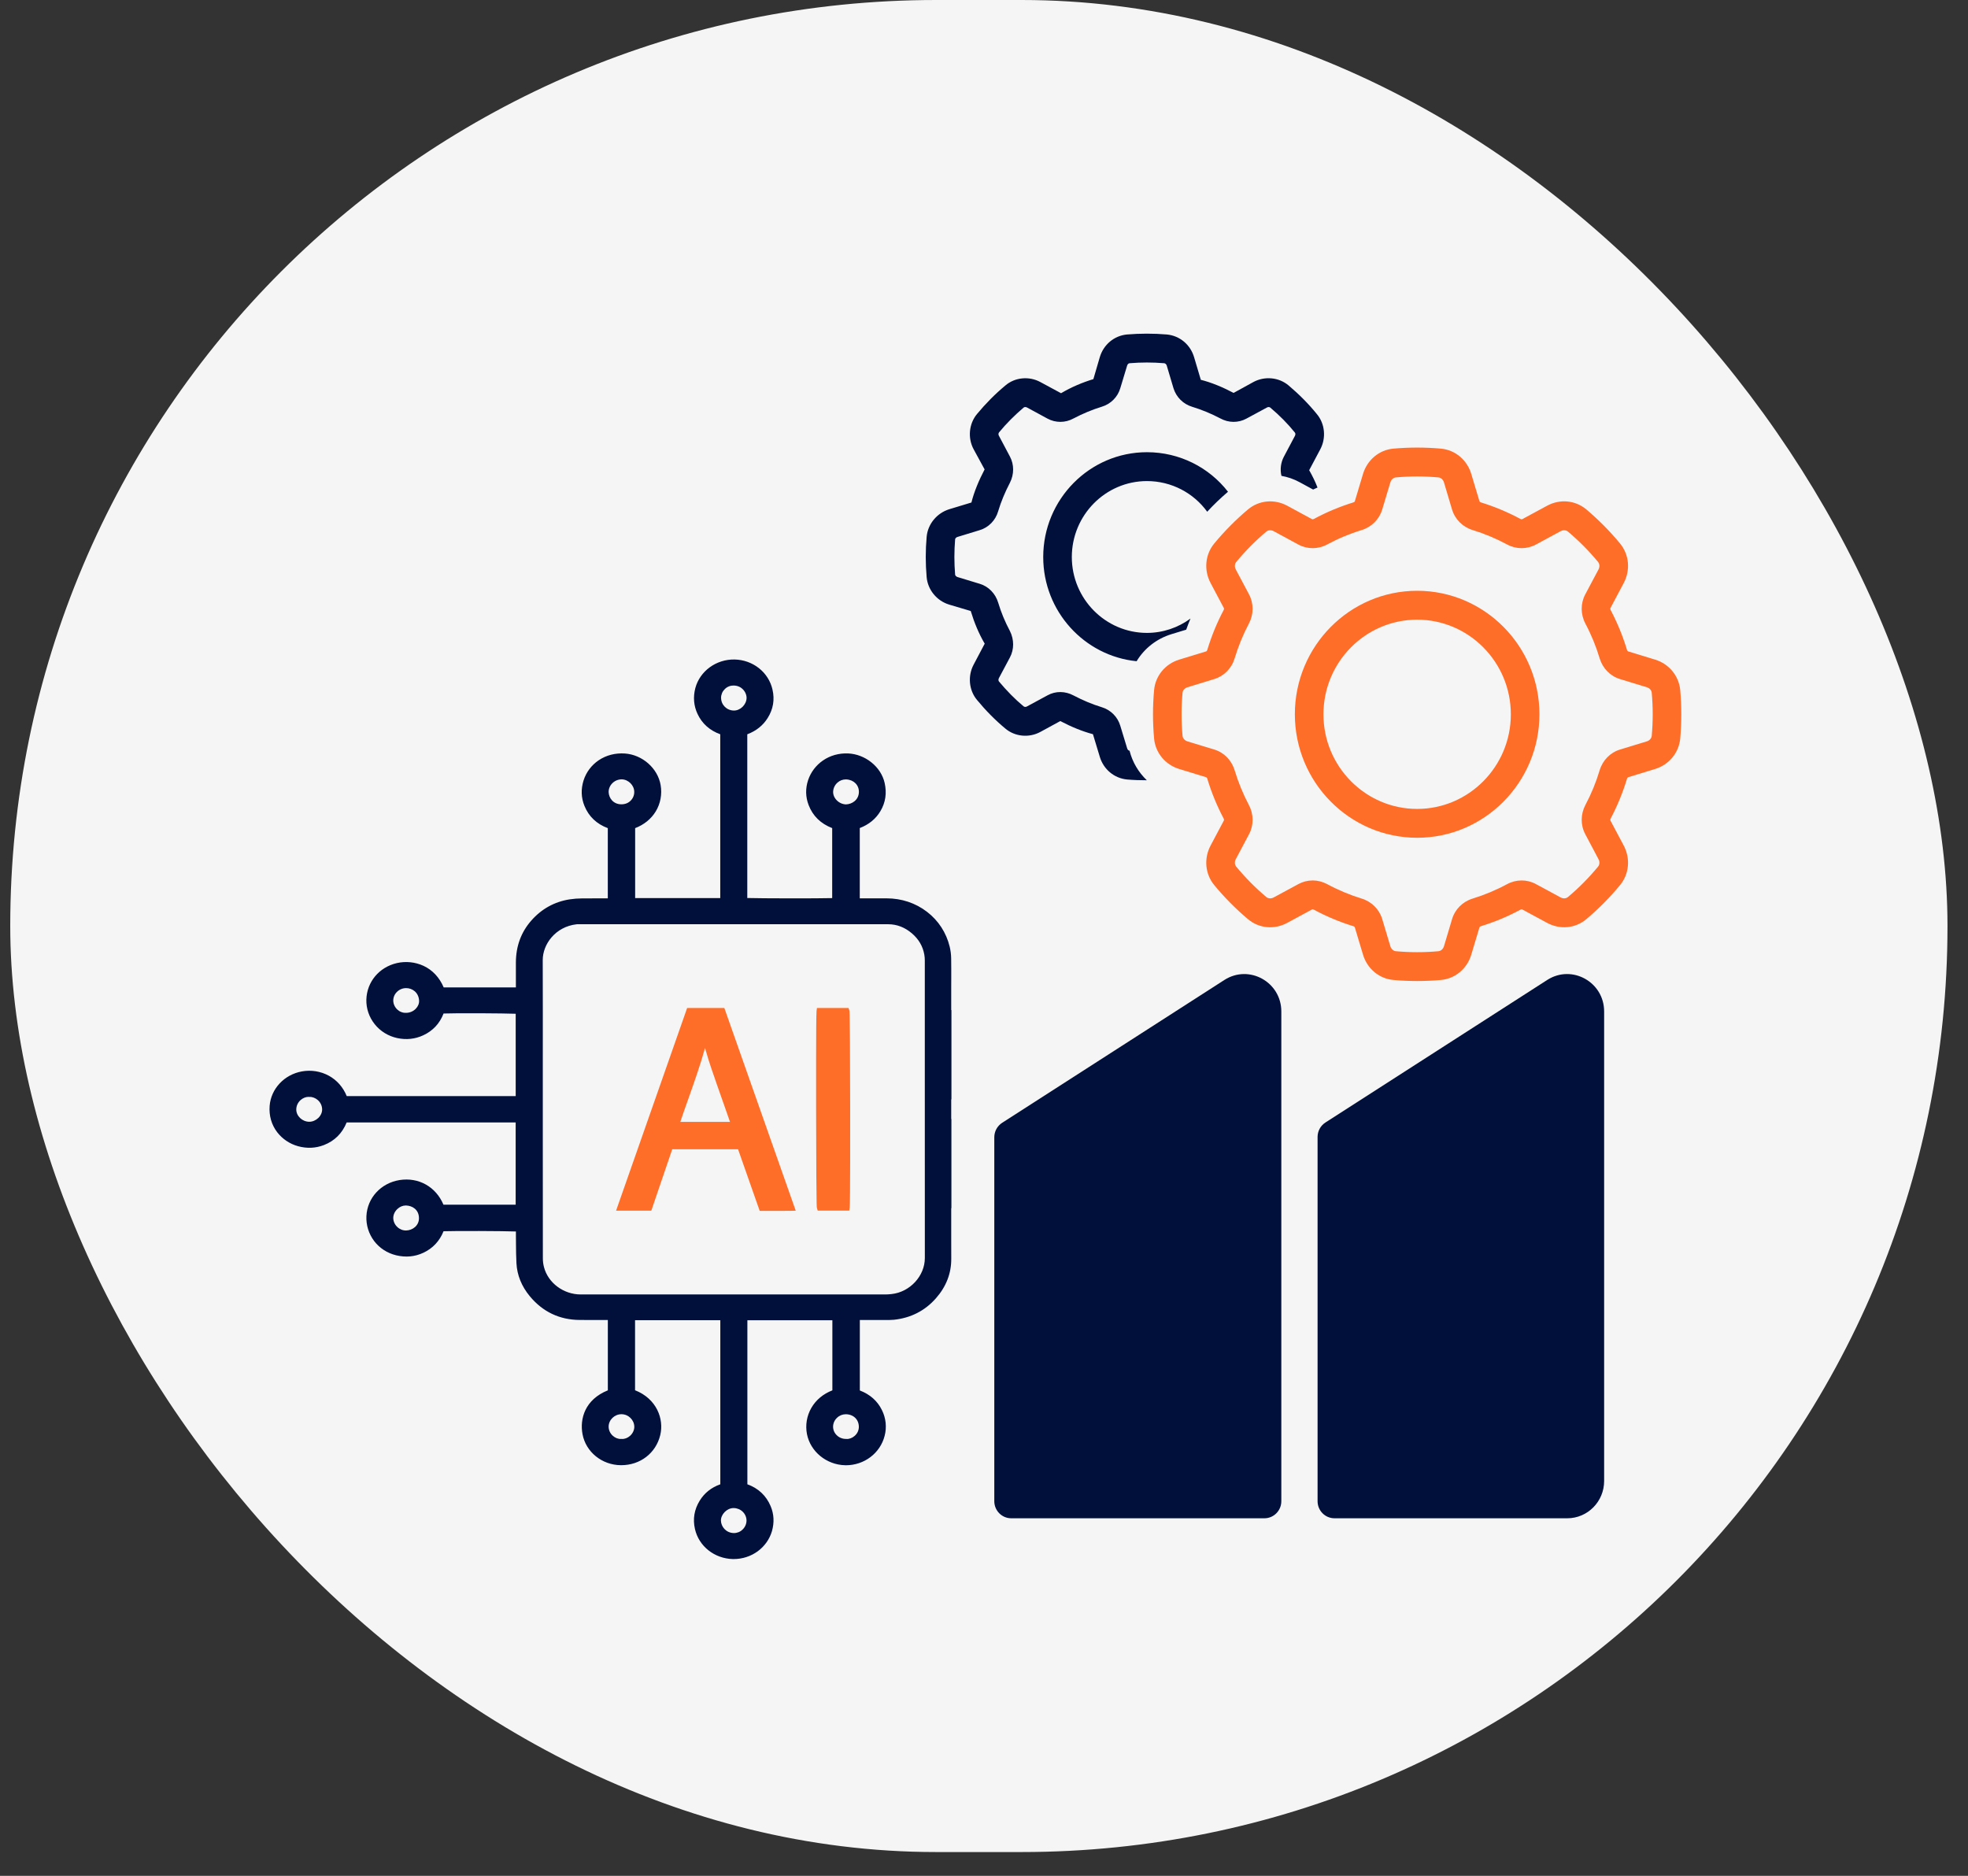
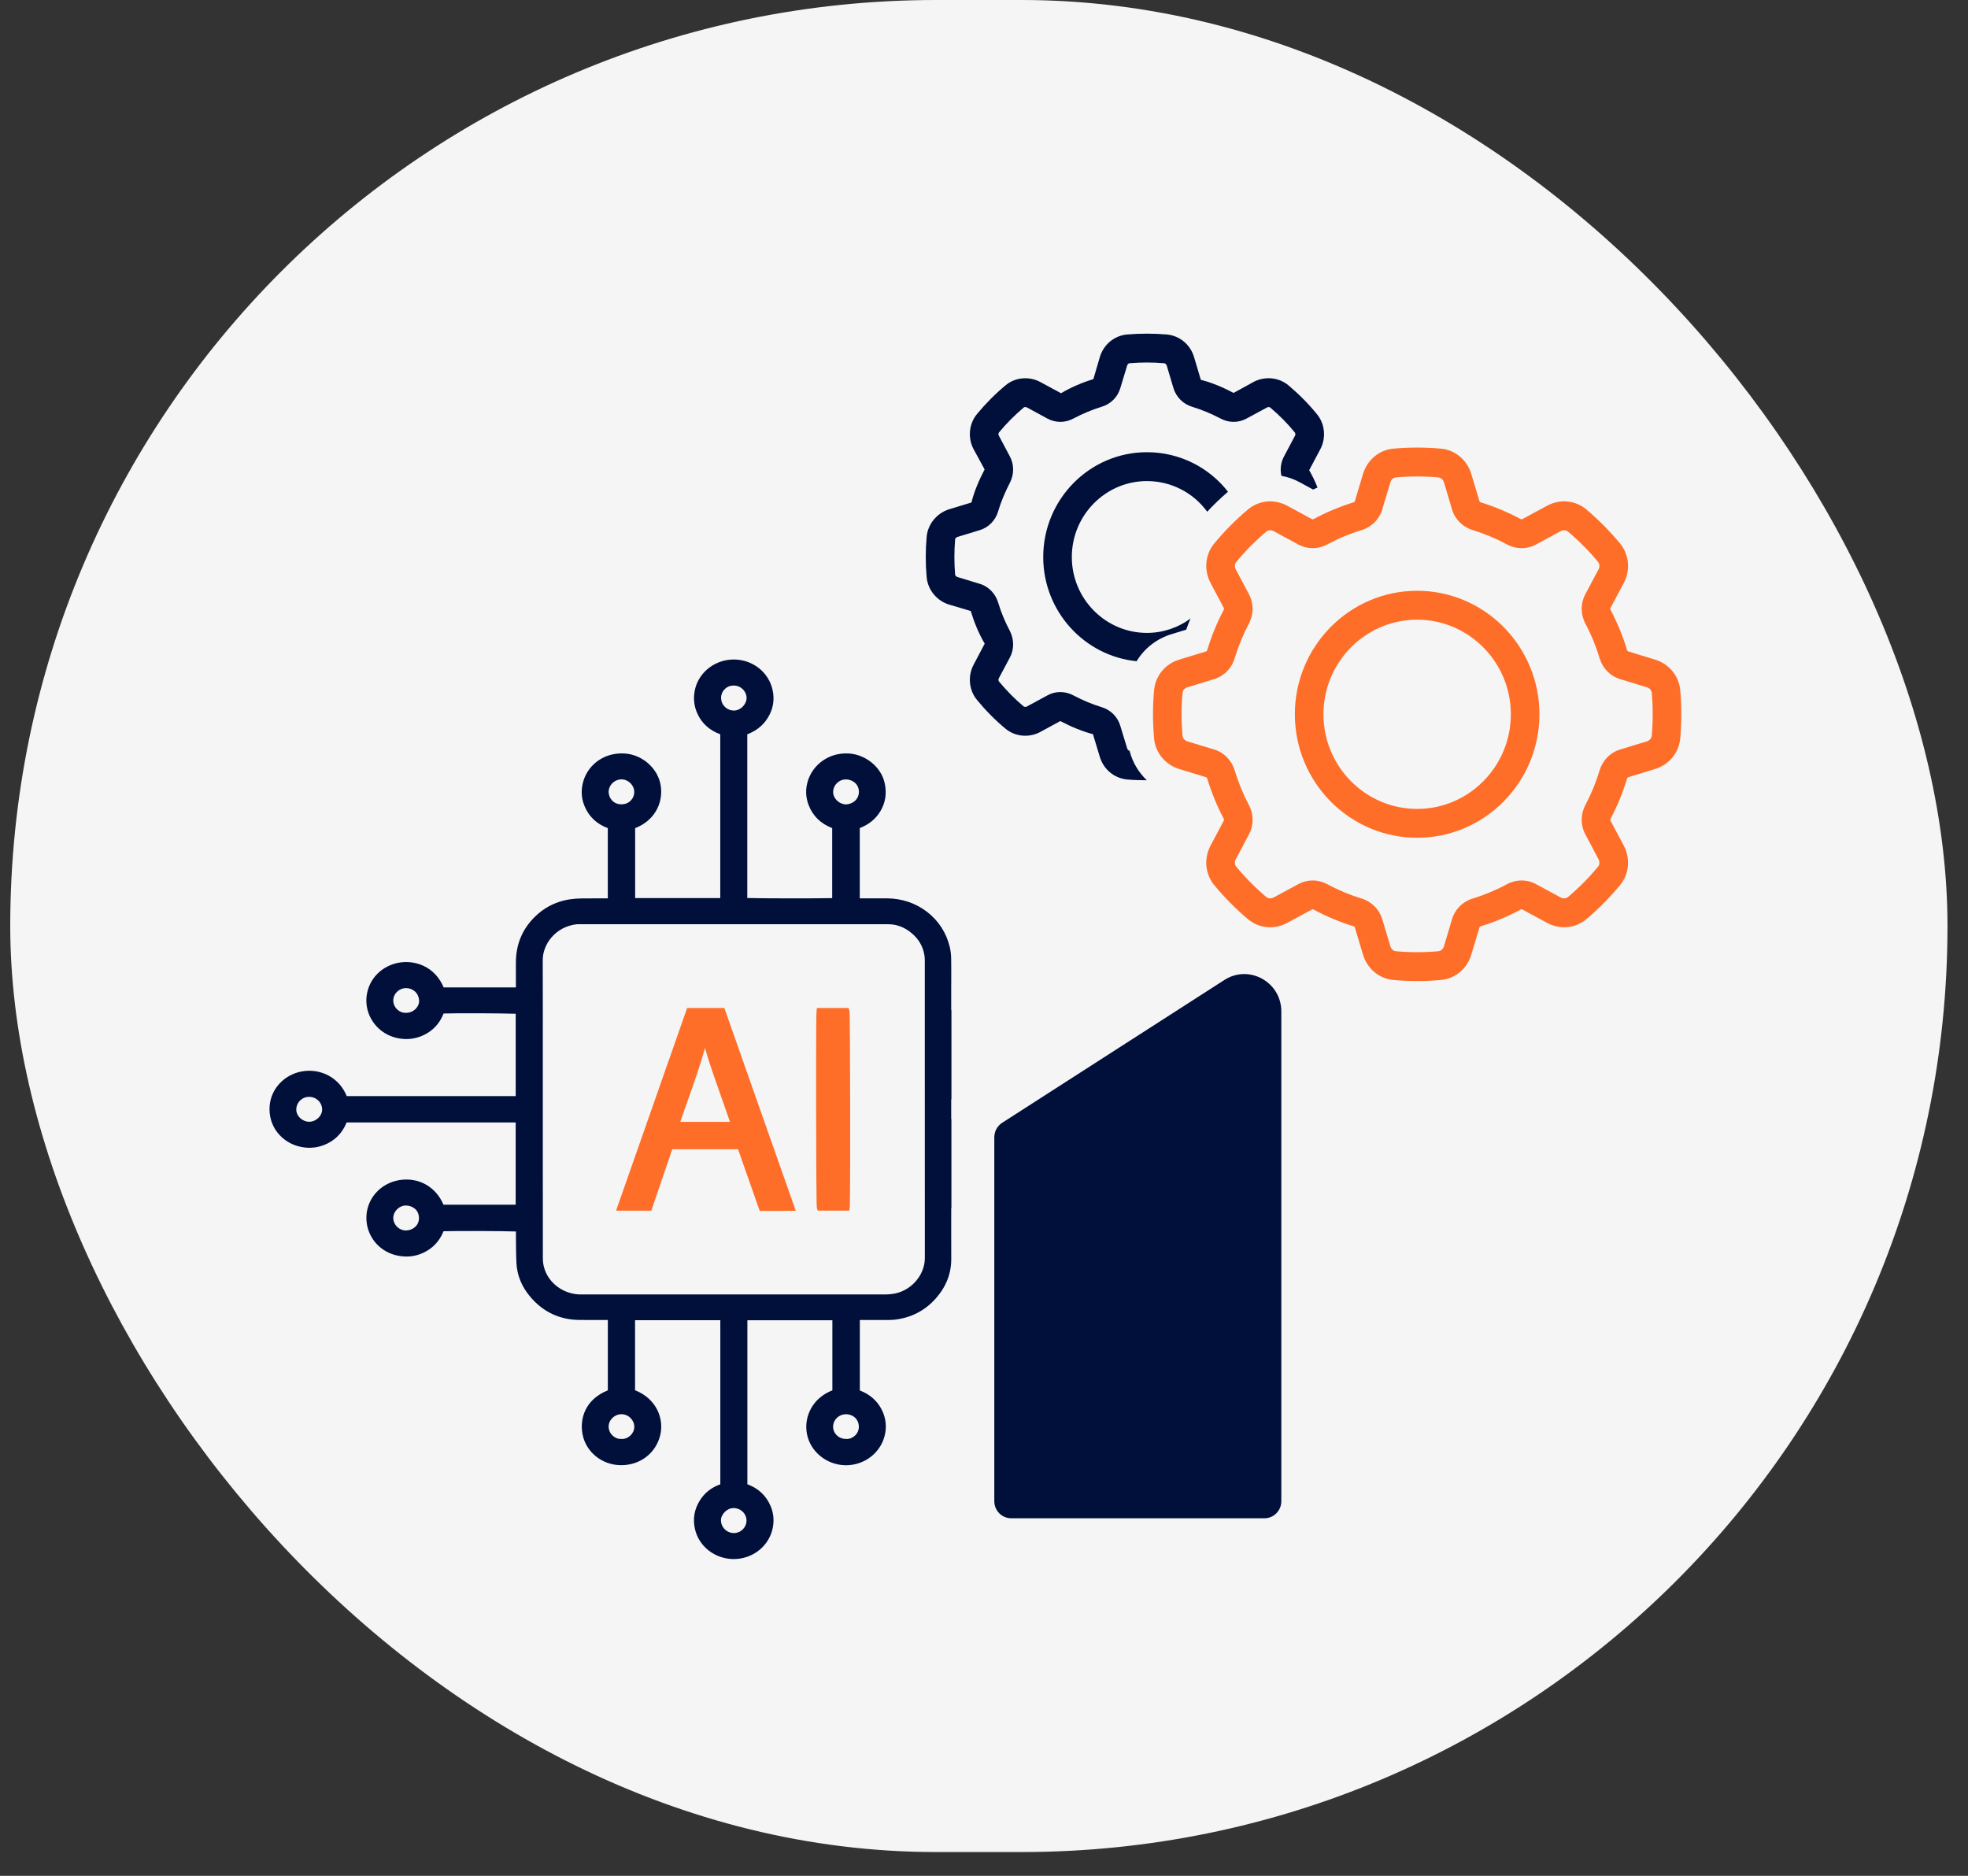
<svg xmlns="http://www.w3.org/2000/svg" width="64" height="61" viewBox="0 0 64 61" fill="none">
  <rect x="0" y="0" width="64" height="61" fill="#333333" stroke="none" />
  <rect x=".333" width="63" height="60.226" rx="30.113" fill="#f5f5f5" />
  <path d="M37.299 14.705c-1.86.0-3.373 1.528-3.373 3.409.0 1.762 1.334 3.218 3.037 3.388C37.213 21.087 37.614 20.769 38.1 20.621L38.576 20.476C38.619 20.354 38.665 20.234 38.715 20.115 38.311 20.411 37.818 20.581 37.299 20.581c-1.348.0-2.443-1.109-2.443-2.467.0-1.361 1.095-2.47 2.443-2.47C38.097 15.644 38.816 16.031 39.259 16.641 39.47 16.41 39.699 16.193 39.935 15.991 39.32 15.2 38.361 14.705 37.299 14.705zm5.526-1.239C42.56 13.138 42.249 12.824 41.906 12.535 41.591 12.268 41.13 12.224 40.761 12.423L40.117 12.777C39.76 12.589 39.395 12.437 39.051 12.351l-.218-.733C38.712 11.206 38.365 10.917 37.946 10.877 37.517 10.841 37.081 10.841 36.648 10.877 36.233 10.917 35.886 11.206 35.765 11.617L35.557 12.329C35.2 12.437 34.838 12.589 34.506 12.787L33.837 12.426C33.468 12.224 33.007 12.268 32.696 12.535 32.36 12.813 32.052 13.127 31.773 13.463 31.508 13.781 31.465 14.247 31.666 14.615L32.02 15.265C31.834 15.619 31.68 15.987 31.591 16.341L30.865 16.561C30.464 16.688 30.171 17.045 30.135 17.457 30.096 17.89 30.096 18.331 30.135 18.768 30.171 19.18 30.464 19.537 30.865 19.66L31.569 19.869C31.68 20.238 31.83 20.603 32.023 20.931L31.666 21.607C31.465 21.979 31.508 22.445 31.773 22.762 32.059 23.109 32.37 23.423 32.692 23.69 33.007 23.958 33.468 24.001 33.837 23.799L34.481 23.448C34.838 23.636 35.2 23.784 35.543 23.875L35.765 24.608C35.886 25.016 36.233 25.308 36.652 25.348 36.866 25.366 37.081 25.373 37.295 25.373 37.024 25.113 36.827 24.785 36.734 24.413 36.698 24.409 36.666 24.377 36.655 24.333L36.433 23.604C36.348 23.311 36.119 23.084 35.829 22.997 35.521 22.903 35.221 22.777 34.917 22.618 34.645 22.47 34.327 22.466 34.066 22.611L33.393 22.975C33.361 22.993 33.315 22.993 33.286 22.968 33.007 22.737 32.739 22.463 32.485 22.159 32.467 22.134 32.463 22.091 32.485 22.051L32.843 21.379C32.982 21.119 32.982 20.798 32.843 20.52 32.681 20.216 32.553 19.906 32.463 19.602 32.374 19.303 32.149 19.071 31.863 18.985L31.136 18.764C31.097 18.75 31.061 18.714 31.061 18.685 31.029 18.306 31.029 17.919 31.061 17.54 31.061 17.508 31.097 17.472 31.136 17.461L31.859 17.24C32.149 17.154 32.374 16.923 32.46 16.627 32.553 16.316 32.681 16.009 32.843 15.698 32.982 15.424 32.982 15.106 32.843 14.846L32.485 14.171C32.463 14.135 32.467 14.091 32.488 14.062 32.728 13.77 33 13.499 33.29 13.253 33.315 13.232 33.361 13.232 33.397 13.25L34.062 13.611C34.327 13.755 34.645 13.755 34.913 13.607 35.221 13.445 35.521 13.322 35.825 13.228 36.119 13.141 36.348 12.914 36.433 12.621L36.655 11.888C36.666 11.848 36.698 11.816 36.73 11.812 37.106 11.78 37.489 11.78 37.864 11.812 37.896 11.816 37.932 11.848 37.943 11.888L38.161 12.621C38.25 12.914 38.479 13.141 38.769 13.228 39.077 13.322 39.377 13.445 39.681 13.604 39.953 13.755 40.271 13.755 40.532 13.614L41.205 13.25C41.237 13.232 41.283 13.232 41.308 13.253 41.609 13.506 41.877 13.777 42.11 14.066 42.131 14.091 42.131 14.135 42.113 14.171L41.755 14.846C41.652 15.037 41.623 15.265 41.673 15.474 41.881 15.511 42.077 15.579 42.263 15.68L42.703 15.919C42.75 15.897 42.8 15.875 42.846 15.854 42.771 15.659 42.678 15.471 42.575 15.29L42.932 14.618C43.133 14.247 43.09 13.781 42.825 13.466z" fill="#00103b" />
  <path d="M41.669 32.892V48.817C41.669 49.123 41.423 49.372 41.12 49.372H32.884C32.581 49.372 32.335 49.123 32.335 48.817V36.982C32.335 36.792 32.431 36.615 32.59 36.512l7.231-4.647C40.623 31.354 41.669 31.934 41.669 32.892z" fill="#00103b" />
-   <path d="M52.167 32.892V48.161C52.167 48.826 51.632 49.372 50.969 49.372H43.398C43.094 49.372 42.848 49.123 42.848 48.817V36.972C42.848 36.782 42.944 36.605 43.104 36.502l7.217-4.638C51.121 31.354 52.167 31.934 52.167 32.892z" fill="#00103b" />
  <path d="M46.086 31.902C45.827 31.902 45.567 31.891 45.31 31.867 44.849 31.825 44.462 31.501 44.325 31.043L44.06 30.159C44.053 30.133 44.023 30.122 44.013 30.119 43.569 29.983 43.136 29.802 42.726 29.581 42.715 29.575 42.687 29.563 42.666 29.575l-.806.436C41.441 30.238 40.941 30.191 40.586 29.891 40.188 29.557 39.819 29.184 39.488 28.783 39.191 28.424 39.145 27.919 39.368 27.497L39.8 26.683C39.813 26.659 39.799 26.63 39.795 26.621 39.576 26.207 39.397 25.77 39.261 25.321 39.259 25.312 39.248 25.282 39.222 25.274L38.347 25.006C37.893 24.868 37.572 24.477 37.531 24.012 37.484 23.492 37.484 22.964 37.531 22.445 37.572 21.979 37.893 21.589 38.347 21.45L39.222 21.183C39.247 21.175 39.258 21.147 39.261 21.135 39.397 20.686 39.576 20.249 39.795 19.835 39.8 19.825 39.813 19.797 39.8 19.773L39.369 18.96C39.145 18.538 39.191 18.033 39.487 17.674 39.819 17.273 40.188 16.9 40.585 16.566 40.942 16.266 41.442 16.22 41.86 16.445L42.665 16.881C42.689 16.894 42.715 16.882 42.726 16.876 43.136 16.655 43.569 16.474 44.013 16.337 44.023 16.334 44.053 16.323 44.06 16.298L44.325 15.414C44.462 14.956 44.849 14.632 45.309 14.589 45.825 14.543 46.348 14.543 46.862 14.589 47.324 14.632 47.711 14.956 47.847 15.414L48.112 16.297C48.12 16.323 48.15 16.334 48.159 16.337 48.603 16.474 49.036 16.655 49.446 16.876 49.457 16.882 49.485 16.893 49.507 16.881l.806-.436C50.731 16.219 51.231 16.266 51.587 16.565 51.985 16.901 52.355 17.274 52.685 17.674 52.981 18.033 53.028 18.538 52.804 18.96L52.372 19.774C52.36 19.797 52.372 19.825 52.378 19.836 52.596 20.249 52.776 20.686 52.911 21.135 52.914 21.147 52.925 21.175 52.951 21.183L53.825 21.45C54.279 21.589 54.6 21.979 54.642 22.445 54.688 22.964 54.688 23.492 54.642 24.012 54.6 24.477 54.279 24.868 53.825 25.006L52.95 25.274C52.925 25.282 52.914 25.312 52.911 25.321 52.776 25.77 52.597 26.207 52.378 26.621 52.373 26.63 52.359 26.659 52.372 26.683L52.804 27.496C53.028 27.918 52.981 28.423 52.685 28.782 52.355 29.183 51.985 29.556 51.587 29.891 51.231 30.191 50.731 30.237 50.313 30.011L49.508 29.576C49.484 29.563 49.457 29.575 49.446 29.581 49.036 29.802 48.603 29.983 48.159 30.119 48.15 30.122 48.12 30.133 48.112 30.159L47.847 31.043C47.711 31.501 47.324 31.825 46.863 31.867 46.605 31.891 46.346 31.902 46.086 31.902zm-3.398-3.272C42.851 28.631 43.014 28.672 43.165 28.753 43.52 28.945 43.897 29.102 44.284 29.221 44.606 29.32 44.855 29.569 44.951 29.888L45.215 30.771C45.242 30.86 45.314 30.924 45.394 30.932 45.853 30.974 46.319 30.974 46.779 30.932 46.859 30.924 46.931 30.86 46.958 30.771L47.222 29.887C47.317 29.569 47.566 29.32 47.889 29.221 48.275 29.102 48.652 28.945 49.008 28.753 49.305 28.592 49.655 28.59 49.947 28.748L50.752 29.183C50.834 29.228 50.929 29.222 50.992 29.169 51.346 28.871 51.676 28.538 51.97 28.181 52.022 28.119 52.028 28.021 51.984 27.94L51.553 27.126C51.397 26.832 51.399 26.478 51.557 26.178 51.748 25.819 51.904 25.439 52.021 25.048 52.119 24.723 52.366 24.471 52.681 24.375L53.556 24.108C53.644 24.081 53.708 24.008 53.715 23.927 53.757 23.463 53.757 22.993 53.715 22.529 53.708 22.448 53.644 22.375 53.556 22.349L52.681 22.082C52.365 21.985 52.119 21.733 52.021 21.408 51.904 21.018 51.748 20.637 51.557 20.278 51.399 19.978 51.397 19.624 51.552 19.33L51.984 18.517C52.028 18.435 52.022 18.338 51.97 18.275 51.676 17.918 51.346 17.586 50.991 17.287 50.93 17.235 50.833 17.229 50.753 17.273l-.806.436C49.656 17.865 49.305 17.865 49.008 17.704 48.652 17.512 48.275 17.354 47.889 17.236 47.566 17.137 47.317 16.887 47.221 16.569L46.958 15.686C46.931 15.597 46.859 15.532 46.778 15.525 46.319 15.483 45.853 15.483 45.393 15.525 45.314 15.532 45.242 15.597 45.215 15.686L44.95 16.569C44.855 16.887 44.606 17.137 44.284 17.236 43.897 17.354 43.52 17.512 43.164 17.704 42.867 17.864 42.517 17.866 42.225 17.709L41.42 17.273C41.338 17.228 41.243 17.235 41.181 17.287 40.827 17.585 40.498 17.918 40.202 18.276 40.15 18.338 40.145 18.435 40.188 18.517L40.62 19.33C40.775 19.624 40.773 19.978 40.615 20.278 40.425 20.637 40.269 21.018 40.151 21.408 40.054 21.734 39.807 21.985 39.491 22.081L38.617 22.349C38.528 22.375 38.464 22.448 38.457 22.529 38.415 22.993 38.415 23.463 38.457 23.927 38.464 24.008 38.528 24.081 38.616 24.108L39.492 24.375C39.807 24.471 40.053 24.723 40.151 25.048 40.269 25.439 40.425 25.819 40.615 26.179 40.773 26.478 40.776 26.832 40.62 27.126L40.188 27.94C40.145 28.021 40.15 28.119 40.202 28.181 40.498 28.539 40.827 28.872 41.181 29.17 41.242 29.222 41.339 29.228 41.42 29.184l.806-.436C42.37 28.67 42.528 28.631 42.688 28.631zm3.398-1.387c-2.193.0-3.977-1.802-3.977-4.016.0-2.214 1.784-4.016 3.977-4.016 2.193.0 3.977 1.802 3.977 4.016.0 2.214-1.784 4.016-3.977 4.016zm0-7.092c-1.68.0-3.047 1.38-3.047 3.077.0 1.696 1.367 3.077 3.047 3.077 1.68.0 3.047-1.38 3.047-3.077.0-1.696-1.367-3.077-3.047-3.077z" fill="#ff6e28" />
  <g clip-path="url(#clip0_969_4487)">
    <path d="M30.813 39.924V40.052C30.813 40.346 30.811 40.64 30.813 40.934 30.817 41.396 30.649 41.797 30.344 42.144 30.006 42.527 29.573 42.747 29.054 42.802 29.01 42.806 28.966 42.808 28.923 42.808 28.607 42.809 28.291 42.809 27.976 42.808h-.136v2.49C28.163 45.403 28.418 45.595 28.568 45.901 28.688 46.14 28.716 46.413 28.649 46.67 28.583 46.921 28.432 47.144 28.218 47.3S27.743 47.538 27.475 47.531C26.93 47.514 26.459 47.124 26.358 46.614 26.256 46.093 26.53 45.508 27.186 45.293V42.816H24.185V48.35C24.542 48.458 24.806 48.681 24.951 49.023 25.052 49.262 25.058 49.511 24.988 49.76 24.852 50.236 24.382 50.596 23.833 50.582 23.288 50.568 22.832 50.204 22.717 49.696 22.65 49.4 22.697 49.119 22.856 48.86 23.014 48.605 23.247 48.437 23.544 48.35V42.816h-3.012v2.473C21.254 45.531 21.471 46.165 21.355 46.643 21.22 47.197 20.741 47.534 20.192 47.53 19.642 47.526 19.161 47.144 19.062 46.618 18.966 46.104 19.178 45.541 19.887 45.292V42.814C19.841 42.812 19.799 42.808 19.756 42.808 19.452 42.808 19.149 42.81 18.845 42.807 18.218 42.801 17.713 42.548 17.324 42.079 17.081 41.786 16.936 41.449 16.915 41.072 16.899 40.779 16.902 40.485 16.898 40.191 16.896 40.106 16.898 40.021 16.898 39.938 16.805 39.913 14.591 39.904 14.337 39.927 14.231 40.241 14.029 40.486 13.715 40.633 13.458 40.754 13.187 40.774 12.911 40.708 12.378 40.58 12.01 40.099 12.036 39.551 12.061 39.022 12.451 38.579 13.013 38.489 13.553 38.402 14.117 38.668 14.339 39.29h2.552V36.385H11.189C11.068 36.731 10.844 36.991 10.488 37.129 10.239 37.225 9.983 37.233 9.725 37.162 9.254 37.032 8.839 36.596 8.888 35.97 8.926 35.496 9.291 35.055 9.838 34.956 10.375 34.858 10.973 35.125 11.192 35.761h5.699V32.859C16.806 32.834 14.631 32.823 14.338 32.847 14.233 33.166 14.031 33.415 13.711 33.562 13.466 33.675 13.207 33.7 12.942 33.643 12.401 33.527 12.019 33.044 12.034 32.511 12.048 31.999 12.397 31.557 12.934 31.431 13.411 31.32 14.076 31.489 14.347 32.225h2.545C16.894 32.179 16.898 32.138 16.898 32.097 16.898 31.829 16.898 31.562 16.898 31.295 16.899 30.815 17.043 30.383 17.366 30.014 17.677 29.659 18.068 29.436 18.544 29.36 18.67 29.342 18.797 29.332 18.924 29.331 19.2 29.327 19.476 29.33 19.751 29.33H19.886V26.847C19.526 26.735 19.259 26.511 19.118 26.162 19.018 25.917 19.014 25.663 19.094 25.412 19.247 24.929 19.717 24.577 20.315 24.619 20.83 24.655 21.283 25.056 21.367 25.548 21.46 26.097 21.167 26.644 20.536 26.849v2.473h3.008V23.796C23.208 23.692 22.945 23.491 22.795 23.171 22.679 22.923 22.661 22.667 22.731 22.402 22.858 21.92 23.342 21.536 23.919 21.563 24.426 21.587 24.886 21.923 25.007 22.452 25.075 22.745 25.028 23.027 24.866 23.288 24.706 23.543 24.47 23.706 24.184 23.797V29.311C24.281 29.335 27.057 29.338 27.185 29.314V26.849C26.822 26.728 26.549 26.5 26.411 26.14 26.319 25.903 26.314 25.642 26.397 25.402 26.551 24.94 27.006 24.591 27.579 24.617 28.079 24.64 28.543 25.005 28.652 25.481 28.719 25.774 28.686 26.056 28.528 26.32 28.371 26.583 28.135 26.75 27.84 26.846v2.478C27.886 29.326 27.928 29.329 27.971 29.33 28.259 29.33 28.546 29.33 28.834 29.33 29.769 29.33 30.553 29.929 30.768 30.811 30.796 30.928 30.811 31.047 30.813 31.166 30.819 31.471 30.815 31.777 30.815 32.083v7.841L30.813 39.924zM30.819 36.387V39.288 36.387zM30.82 32.846v2.902-2.902zM17.532 36.073C17.532 37.69 17.532 39.306 17.533 40.923 17.534 41.027 17.547 41.131 17.573 41.232 17.72 41.801 18.272 42.211 18.886 42.211c3.302.0 6.604.0 9.906.0C28.863 42.21 28.935 42.205 29.006 42.197 29.685 42.126 30.196 41.534 30.196 40.909 30.194 37.684 30.193 34.458 30.194 31.232 30.194 31.163 30.188 31.094 30.176 31.025 30.124 30.72 29.972 30.467 29.733 30.264 29.491 30.058 29.21 29.94 28.885 29.939 25.539 29.939 22.193 29.939 18.847 29.939 18.811 29.938 18.775 29.939 18.739 29.941 17.987 30.025 17.527 30.652 17.53 31.223 17.536 32.84 17.532 34.456 17.532 36.073zm2.671 10.835C20.486 46.931 20.75 46.676 20.748 46.395 20.745 46.109 20.502 45.87 20.207 45.872 19.919 45.873 19.674 46.109 19.673 46.391 19.671 46.693 19.945 46.924 20.203 46.908zm7.297-20.634C27.77 26.273 28.042 26.08 28.05 25.76 28.058 25.48 27.847 25.247 27.532 25.23 27.235 25.213 26.987 25.45 26.973 25.734 26.959 26.008 27.206 26.261 27.499 26.274zM24.397 49.443C24.396 49.304 24.338 49.172 24.236 49.074 24.134 48.977 23.996 48.922 23.853 48.923 23.559 48.926 23.32 49.193 23.326 49.448 23.331 49.696 23.531 49.96 23.859 49.968 24.151 49.976 24.398 49.73 24.397 49.443zM13.206 33.052C13.503 33.052 13.763 32.811 13.748 32.531 13.73 32.193 13.46 32.016 13.209 32.016 12.913 32.016 12.666 32.252 12.669 32.54 12.671 32.819 12.915 33.062 13.206 33.052zm-3.142 2.503C9.821 35.531 9.518 35.743 9.515 36.078 9.513 36.353 9.767 36.591 10.053 36.594 10.339 36.597 10.6 36.35 10.594 36.071 10.588 35.744 10.299 35.542 10.063 35.555zm2.605 4.056C12.671 39.894 12.921 40.137 13.212 40.13 13.496 40.123 13.747 39.912 13.745 39.611 13.742 39.279 13.482 39.093 13.207 39.085 12.92 39.077 12.666 39.333 12.668 39.611V39.611zM20.747 25.751C20.747 25.471 20.505 25.231 20.22 25.227 19.924 25.224 19.667 25.47 19.673 25.756 19.679 26.028 19.894 26.272 20.207 26.271 20.564 26.271 20.752 25.987 20.747 25.751zM27.51 46.908C27.746 46.933 28.055 46.721 28.05 46.391 28.046 46.084 27.806 45.876 27.508 45.873 27.22 45.87 26.974 46.112 26.972 46.388 26.972 46.457 26.986 46.525 27.013 46.588 27.04 46.651 27.079 46.708 27.13 46.757 27.18 46.805 27.239 46.843 27.304 46.869 27.369 46.895 27.439 46.908 27.51 46.908zM23.33 22.689C23.329 22.983 23.559 23.216 23.858 23.223 24.139 23.229 24.389 22.985 24.398 22.708 24.406 22.48 24.222 22.186 23.865 22.177 23.574 22.169 23.331 22.407 23.33 22.689z" fill="#00103b" />
    <path d="M23.863 50.698H23.83C23.233 50.683 22.727 50.281 22.6 49.721 22.526 49.396 22.578 49.087 22.754 48.801 22.908 48.549 23.134 48.37 23.425 48.267V42.932H20.652v2.277C21.356 45.485 21.599 46.143 21.471 46.669 21.329 47.255 20.82 47.646 20.202 47.646H20.19C19.577 47.641 19.052 47.217 18.944 46.638 18.85 46.139 19.021 45.512 19.767 45.212V42.925H19.755C19.647 42.925 19.539 42.925 19.431 42.925 19.238 42.925 19.039 42.926 18.844 42.923 18.192 42.917 17.649 42.657 17.23 42.152 16.963 41.83 16.816 41.468 16.795 41.078 16.783 40.867 16.782 40.653 16.78 40.447 16.78 40.364 16.779 40.278 16.778 40.193 16.777 40.144 16.777 40.094 16.778 40.046 16.363 40.03 14.824 40.024 14.424 40.038 14.296 40.358 14.076 40.593 13.768 40.738 13.491 40.868 13.193 40.895 12.882 40.82 12.595 40.751 12.342 40.587 12.167 40.356 11.991 40.122 11.902 39.836 11.916 39.546 11.944 38.954 12.387 38.472 12.993 38.374 13.615 38.275 14.178 38.594 14.421 39.174h2.349V36.501H11.273C11.129 36.855 10.88 37.102 10.533 37.236 10.263 37.34 9.98 37.352 9.693 37.273 9.422 37.198 9.185 37.039 9.016 36.82 8.83 36.578 8.744 36.28 8.769 35.96 8.813 35.405 9.244 34.945 9.816 34.841 10.117 34.786 10.428 34.836 10.694 34.981 10.958 35.126 11.158 35.354 11.276 35.644H16.771V32.966C16.366 32.951 14.856 32.941 14.425 32.958 14.299 33.284 14.076 33.522 13.763 33.667 13.496 33.79 13.211 33.82 12.916 33.756 12.625 33.693 12.366 33.533 12.185 33.304 12.003 33.076 11.907 32.795 11.914 32.507 11.93 31.93 12.329 31.452 12.906 31.318 13.196 31.252 13.5 31.283 13.769 31.406 14.064 31.542 14.291 31.785 14.429 32.109h2.349C16.777 32.105 16.777 32.1 16.777 32.096 16.777 31.971 16.777 31.845 16.777 31.72 16.777 31.578 16.777 31.437 16.777 31.295 16.779 30.77 16.946 30.314 17.275 29.939 17.609 29.557 18.03 29.324 18.524 29.246 18.656 29.226 18.789 29.216 18.922 29.215 19.119 29.212 19.318 29.213 19.511 29.213 19.591 29.213 19.671 29.213 19.751 29.213H19.766V26.93C19.402 26.794 19.146 26.551 19.006 26.205 18.898 25.939 18.889 25.66 18.978 25.378 19.062 25.113 19.234 24.883 19.468 24.724c.246-.166.541-.242.855-.221C20.892 24.543 21.391 24.984 21.484 25.529 21.535 25.83 21.478 26.134 21.325 26.386 21.176 26.631 20.945 26.818 20.655 26.93v2.275h2.768V23.878C23.079 23.752 22.831 23.53 22.685 23.218 22.56 22.952 22.536 22.668 22.613 22.373 22.686 22.104 22.852 21.866 23.082 21.699 23.314 21.53 23.597 21.441 23.887 21.446 24.177 21.451 24.457 21.551 24.681 21.728 24.906 21.906 25.061 22.152 25.122 22.426 25.197 22.752 25.145 23.062 24.966 23.347 24.814 23.591 24.591 23.769 24.302 23.878V29.202C24.761 29.216 26.6 29.218 27.063 29.205v-2.276C26.69 26.784 26.432 26.533 26.297 26.18 26.195 25.914 26.189 25.64 26.281 25.366 26.367 25.11 26.535 24.888 26.76 24.732 26.998 24.567 27.283 24.488 27.584 24.501 27.852 24.513 28.12 24.616 28.337 24.79 28.557 24.965 28.71 25.202 28.768 25.456 28.844 25.788 28.798 26.099 28.631 26.378 28.481 26.63 28.255 26.814 27.96 26.927v2.286H27.97C28.145 29.213 28.319 29.213 28.493 29.213h.34C29.319 29.213 29.772 29.364 30.144 29.649 30.516 29.933 30.772 30.326 30.884 30.784 30.914 30.909 30.93 31.036 30.932 31.163 30.936 31.383 30.935 31.606 30.935 31.821 30.935 31.908 30.934 31.995 30.934 32.083V32.846H30.941V35.749H30.934v.639H30.94V39.288H30.934V40.052C30.934 40.143 30.934 40.234 30.934 40.325 30.934 40.524 30.933 40.731 30.935 40.933 30.938 41.407 30.771 41.839 30.437 42.218 30.08 42.624 29.619 42.859 29.069 42.917 29.021 42.921 28.973 42.924 28.925 42.924 28.685 42.924 28.445 42.924 28.204 42.924h-.242v2.292C28.293 45.343 28.534 45.556 28.679 45.851 28.811 46.114 28.843 46.414 28.767 46.697 28.697 46.968 28.536 47.209 28.309 47.381 28.083 47.553 27.803 47.647 27.515 47.648 27.502 47.648 27.488 47.648 27.474 47.647 26.873 47.629 26.355 47.203 26.243 46.636 26.186 46.344 26.236 46.042 26.386 45.782 26.535 45.524 26.77 45.328 27.069 45.212V42.933H24.305V48.267C24.663 48.397 24.917 48.636 25.062 48.979 25.17 49.236 25.184 49.509 25.104 49.791 25.027 50.054 24.863 50.284 24.638 50.448 24.414 50.61 24.142 50.698 23.863 50.698zm-3.45-7.999H23.665V48.436L23.58 48.461C23.306 48.541 23.098 48.695 22.96 48.919 22.818 49.144 22.773 49.414 22.835 49.671 22.938 50.127 23.35 50.454 23.837 50.466 24.312 50.478 24.748 50.169 24.873 49.729 24.939 49.497 24.928 49.275 24.84 49.068 24.713 48.766 24.481 48.562 24.15 48.461L24.066 48.436V42.7h3.241V45.376L27.225 45.403C26.591 45.61 26.393 46.165 26.477 46.592 26.569 47.054 26.99 47.4 27.48 47.415 27.721 47.421 27.956 47.348 28.147 47.208 28.339 47.067 28.475 46.867 28.533 46.641 28.595 46.41 28.569 46.166 28.461 45.951 28.332 45.687 28.117 45.51 27.803 45.407L27.721 45.38V42.692H28.203C28.443 42.692 28.683 42.692 28.922 42.692 28.962 42.692 29.002 42.69 29.041 42.686 29.529 42.635 29.937 42.427 30.253 42.068 30.548 41.732 30.696 41.351 30.693 40.935 30.692 40.731 30.692 40.524 30.692 40.324c0-.091.0-.181.0-.272V32.083C30.692 31.995 30.693 31.908 30.693 31.82 30.694 31.606 30.695 31.385 30.69 31.168 30.689 31.057 30.675 30.946 30.649 30.838 30.447 30.006 29.717 29.447 28.832 29.447H28.492c-.174.0-.349.0-.523.0C27.937 29.447 27.906 29.445 27.875 29.443L27.834 29.441 27.72 29.435V26.762L27.801 26.736C28.084 26.644 28.288 26.489 28.424 26.262 28.561 26.031 28.598 25.784 28.534 25.506 28.438 25.086 28.025 24.753 27.573 24.733 27.085 24.711 26.657 24.994 26.51 25.437 26.435 25.653 26.439 25.887 26.522 26.099 26.64 26.408 26.876 26.623 27.222 26.738L27.303 26.765v2.645L27.206 29.428C27.106 29.447 26.006 29.447 25.672 29.447 25.019 29.446 24.225 29.441 24.153 29.423L24.063 29.401V23.713L24.145 23.687C24.422 23.598 24.624 23.448 24.762 23.228 24.907 22.995 24.95 22.743 24.889 22.477 24.784 22.023 24.392 21.702 23.912 21.68 23.422 21.657 22.965 21.98 22.845 22.431 22.781 22.677 22.8 22.903 22.903 23.123 23.031 23.397 23.259 23.587 23.579 23.686L23.663 23.712v5.726H20.415V26.766L20.497 26.739C21.035 26.564 21.336 26.093 21.247 25.567 21.172 25.125 20.768 24.767 20.306 24.735 19.795 24.699 19.353 24.985 19.208 25.445 19.134 25.677 19.142 25.904 19.229 26.12 19.352 26.424 19.586 26.631 19.923 26.737L20.006 26.763v2.683H19.751C19.671 29.446 19.591 29.446 19.511 29.446 19.319 29.446 19.121 29.445 18.927 29.448 18.805 29.448 18.684 29.458 18.564 29.476 18.127 29.545 17.755 29.751 17.458 30.09 17.162 30.428 17.019 30.821 17.018 31.296c0 .141.0.283.0.424C17.018 31.846 17.018 31.971 17.018 32.097 17.018 32.128 17.016 32.157 17.014 32.188 17.014 32.202 17.013 32.216 17.012 32.231L17.007 32.342H14.262L14.234 32.264C13.996 31.618 13.424 31.437 12.962 31.544 12.492 31.654 12.167 32.044 12.154 32.514 12.141 32.998 12.483 33.425 12.968 33.53 13.21 33.582 13.443 33.558 13.66 33.457 13.935 33.331 14.125 33.114 14.224 32.812L14.248 32.738 14.327 32.732C14.492 32.718 15.166 32.716 15.692 32.719 16.844 32.724 16.905 32.742 16.925 32.748L17.01 32.774v3.104H11.105L11.078 35.797C10.867 35.184 10.299 34.99 9.86 35.069 9.394 35.154 9.043 35.528 9.008 35.978 8.962 36.562 9.352 36.938 9.758 37.05 9.994 37.115 10.225 37.105 10.444 37.02 10.753 36.901 10.959 36.681 11.075 36.348L11.103 36.269h5.907v3.136H14.253L14.225 39.327C14.012 38.729 13.473 38.532 13.033 38.603 12.539 38.682 12.178 39.074 12.155 39.556 12.132 40.043 12.462 40.48 12.939 40.595 13.195 40.656 13.438 40.634 13.663 40.529 13.934 40.401 14.123 40.186 14.223 39.89L14.247 39.818 14.325 39.81C14.462 39.799 15.103 39.796 15.678 39.798 16.452 39.802 16.873 39.811 16.929 39.826L17.017 39.849V39.938C17.017 39.964 17.017 39.99 17.017 40.017 17.017 40.073 17.017 40.132 17.017 40.189 17.018 40.274 17.019 40.361 17.02 40.444 17.021 40.649 17.023 40.86 17.034 41.065 17.053 41.406 17.181 41.723 17.416 42.006 17.788 42.455 18.27 42.685 18.846 42.691 19.04 42.693 19.239 42.693 19.43 42.692 19.538 42.692 19.646 42.692 19.755 42.692 19.787 42.692 19.819 42.694 19.849 42.696 19.863 42.697 19.877 42.697 19.892 42.698L20.006 42.703V45.374L19.927 45.402C19.356 45.603 19.076 46.05 19.179 46.598 19.267 47.067 19.693 47.411 20.192 47.415H20.201C20.706 47.415 21.121 47.096 21.237 46.617 21.342 46.186 21.153 45.621 20.492 45.4L20.412 45.373 20.413 42.7zm3.459 7.386H23.856C23.457 50.075 23.212 49.755 23.206 49.451 23.202 49.293 23.272 49.13 23.397 49.004 23.523 48.879 23.684 48.81 23.852 48.808 24.027 48.807 24.195 48.873 24.32 48.992 24.445 49.111 24.515 49.274 24.516 49.443 24.516 49.53 24.498 49.615 24.463 49.694 24.429 49.774 24.378 49.846 24.314 49.906 24.197 50.02 24.038 50.084 23.871 50.085V50.085zM23.859 49.04H23.854C23.751 49.041 23.65 49.086 23.57 49.166 23.49 49.246 23.443 49.351 23.445 49.447 23.449 49.641 23.606 49.846 23.862 49.853 23.915 49.854 23.967 49.844 24.016 49.825 24.065 49.806 24.11 49.777 24.147 49.74 24.188 49.702 24.22 49.656 24.243 49.605 24.265 49.554 24.277 49.499 24.277 49.444 24.276 49.337 24.232 49.235 24.153 49.159 24.075 49.083 23.969 49.041 23.859 49.04V49.04zm3.69-2.014C27.534 47.026 27.518 47.025 27.503 47.024 27.33 47.023 27.164 46.956 27.042 46.836 26.981 46.777 26.933 46.708 26.9 46.63 26.868 46.553 26.851 46.471 26.852 46.388 26.855 46.219 26.926 46.058 27.051 45.941 27.171 45.824 27.333 45.758 27.502 45.757H27.508C27.68 45.756 27.846 45.82 27.972 45.934 28.097 46.05 28.167 46.212 28.17 46.389 28.172 46.479 28.154 46.567 28.117 46.649 28.08 46.731 28.025 46.804 27.957 46.864 27.839 46.968 27.69 47.026 27.549 47.026zM27.502 45.989C27.396 45.99 27.294 46.032 27.219 46.106 27.14 46.18 27.094 46.282 27.092 46.389 27.091 46.441 27.102 46.494 27.122 46.542 27.143 46.591 27.173 46.635 27.212 46.672 27.251 46.711 27.297 46.741 27.348 46.761 27.399 46.782 27.454 46.792 27.51 46.792H27.516L27.523 46.792C27.61 46.802 27.715 46.763 27.795 46.692 27.838 46.654 27.873 46.608 27.896 46.557 27.919 46.505 27.931 46.449 27.93 46.393 27.926 46.157 27.752 45.991 27.506 45.989H27.502zM20.238 47.026C20.226 47.026 20.214 47.025 20.201 47.024 20.047 47.031 19.887 46.971 19.763 46.857 19.697 46.797 19.644 46.725 19.608 46.645 19.572 46.564 19.553 46.478 19.553 46.39 19.555 46.048 19.854 45.757 20.207 45.755H20.21C20.57 45.755 20.865 46.041 20.868 46.394 20.87 46.567 20.791 46.737 20.653 46.861 20.535 46.967 20.386 47.026 20.238 47.026H20.238zM20.204 46.791 20.213 46.792C20.309 46.8 20.41 46.763 20.49 46.691 20.578 46.612 20.629 46.502 20.628 46.396 20.626 46.174 20.435 45.988 20.21 45.988H20.208C19.984 45.989 19.794 46.173 19.793 46.391 19.793 46.447 19.805 46.502 19.828 46.553 19.851 46.604 19.885 46.65 19.927 46.688 20.005 46.759 20.105 46.798 20.195 46.792L20.204 46.791zm2.453-4.464H18.886C18.218 42.327 17.617 41.878 17.457 41.26 17.429 41.15 17.414 41.037 17.414 40.923 17.412 39.609 17.412 38.272 17.412 36.98V36.073c0-.457.0-.913.0-1.37C17.413 33.562 17.414 32.383 17.409 31.224 17.407 30.609 17.899 29.918 18.726 29.825 18.758 29.822 18.789 29.821 18.821 29.822H18.848h1.878c2.674.0 5.439.0 8.159.001C29.225 29.823 29.537 29.942 29.812 30.176 30.076 30.401 30.238 30.68 30.294 31.006 30.307 31.08 30.314 31.156 30.314 31.232c0 1.236.0 2.473.0 3.709.0 1.956.0 3.978.001 5.968C30.315 41.243 30.184 41.573 29.945 41.837 29.702 42.106 29.373 42.275 29.018 42.312 28.943 42.321 28.867 42.325 28.791 42.326 26.762 42.327 24.709 42.327 22.657 42.327H22.657zM18.79 30.054C18.778 30.054 18.766 30.054 18.753 30.056 18.06 30.134 17.647 30.71 17.65 31.223 17.654 32.383 17.653 33.562 17.652 34.702c0 .457.0.914.0 1.37V36.979C17.652 38.272 17.652 39.608 17.654 40.923 17.654 41.017 17.666 41.111 17.69 41.203 17.823 41.719 18.326 42.094 18.886 42.094c3.298.0 6.631.0 9.906.0C28.859 42.093 28.927 42.089 28.993 42.081 29.591 42.018 30.077 41.492 30.076 40.909 30.075 38.92 30.075 36.897 30.075 34.941c0-1.236.0-2.473.0-3.709C30.075 31.169 30.07 31.106 30.059 31.044 30.012 30.772 29.876 30.539 29.655 30.351 29.425 30.155 29.166 30.055 28.886 30.055 26.166 30.054 23.401 30.054 20.727 30.055H18.847 18.817L18.79 30.054zM13.2 40.246C13.033 40.245 12.873 40.181 12.754 40.067 12.69 40.008 12.639 39.938 12.604 39.859 12.569 39.781 12.55 39.697 12.549 39.612 12.547 39.443 12.622 39.275 12.754 39.15 12.88 39.03 13.047 38.964 13.211 38.969 13.533 38.979 13.861 39.203 13.865 39.611 13.868 39.958 13.583 40.237 13.216 40.246L13.2 40.246zM13.194 39.201C13.098 39.201 12.999 39.242 12.922 39.316 12.836 39.397 12.788 39.504 12.789 39.61 12.79 39.664 12.802 39.718 12.825 39.767 12.847 39.817 12.88 39.862 12.921 39.9 12.958 39.937 13.004 39.965 13.053 39.985 13.103 40.005 13.156 40.014 13.21 40.013 13.416 40.008 13.627 39.857 13.625 39.612 13.623 39.337 13.412 39.207 13.204 39.201L13.194 39.201zm-3.136-2.491H10.052C9.879 36.707 9.714 36.639 9.592 36.521 9.465 36.401 9.394 36.24 9.395 36.077 9.395 35.986 9.415 35.896 9.454 35.813 9.492 35.73 9.549 35.656 9.619 35.596 9.748 35.485 9.914 35.427 10.066 35.439 10.217 35.433 10.379 35.495 10.501 35.605 10.567 35.664 10.62 35.736 10.657 35.816 10.694 35.895 10.713 35.982 10.714 36.069 10.717 36.231 10.647 36.394 10.523 36.516 10.398 36.638 10.227 36.71 10.057 36.71L10.058 36.71zM10.026 35.669C9.944 35.669 9.852 35.706 9.779 35.769 9.734 35.808 9.698 35.856 9.673 35.909 9.648 35.963 9.635 36.021 9.635 36.08 9.634 36.29 9.829 36.476 10.055 36.478H10.058C10.164 36.478 10.271 36.432 10.353 36.353 10.434 36.273 10.477 36.173 10.476 36.074 10.475 36.018 10.462 35.962 10.439 35.911 10.415 35.86 10.381 35.813 10.338 35.775 10.261 35.706 10.158 35.666 10.07 35.671H10.061L10.051 35.67C10.043 35.67 10.034 35.669 10.025 35.669L10.026 35.669zm3.163-2.501C13.027 33.168 12.871 33.106 12.755 32.996 12.692 32.937 12.641 32.867 12.605 32.788 12.57 32.71 12.551 32.626 12.55 32.541 12.549 32.371 12.618 32.208 12.742 32.088 12.866 31.968 13.034 31.9 13.209 31.899H13.21C13.37 31.9 13.525 31.957 13.645 32.059 13.781 32.175 13.858 32.336 13.868 32.524 13.877 32.684 13.815 32.84 13.695 32.962 13.632 33.027 13.556 33.078 13.473 33.113 13.389 33.148 13.299 33.167 13.208 33.168L13.189 33.168zM13.208 32.132C13.153 32.132 13.098 32.142 13.047 32.163 12.996 32.184 12.949 32.215 12.911 32.253 12.872 32.29 12.841 32.335 12.82 32.384 12.799 32.433 12.789 32.485 12.789 32.538 12.79 32.593 12.802 32.647 12.825 32.696 12.848 32.746 12.88 32.791 12.921 32.829 12.958 32.864 13.002 32.892 13.05 32.91 13.098 32.929 13.15 32.938 13.202 32.936H13.207C13.266 32.936 13.324 32.924 13.378 32.901 13.432 32.878 13.48 32.845 13.521 32.803 13.595 32.727 13.634 32.633 13.629 32.537 13.614 32.272 13.407 32.132 13.209 32.132L13.208 32.132zm14.289-5.741H27.494C27.319 26.38 27.154 26.305 27.035 26.181 26.912 26.055 26.846 25.89 26.854 25.729 26.863 25.554 26.944 25.391 27.077 25.274 27.139 25.219 27.212 25.177 27.292 25.149S27.455 25.11 27.54 25.114C27.909 25.134 28.18 25.413 28.171 25.764 28.17 25.851 28.15 25.937 28.112 26.016 28.075 26.095 28.02 26.166 27.953 26.224 27.828 26.33 27.667 26.389 27.501 26.391L27.497 26.39zM27.504 25.345C27.405 25.346 27.31 25.382 27.238 25.447 27.151 25.522 27.1 25.627 27.094 25.74 27.089 25.839 27.131 25.942 27.209 26.022 27.286 26.102 27.391 26.151 27.503 26.158 27.707 26.155 27.925 26.015 27.932 25.758 27.937 25.532 27.767 25.359 27.527 25.346 27.518 25.345 27.511 25.345 27.504 25.345L27.504 25.345zm-7.298 1.042C19.848 26.387 19.561 26.112 19.553 25.759 19.552 25.674 19.569 25.59 19.602 25.512S19.684 25.363 19.746 25.303C19.808 25.242 19.882 25.194 19.963 25.161 20.045 25.128 20.133 25.111 20.221 25.111 20.57 25.115 20.866 25.408 20.867 25.75 20.868 25.918 20.8 26.081 20.678 26.201 20.556 26.323 20.393 26.387 20.207 26.387L20.206 26.387zM20.213 25.343C20.101 25.345 19.994 25.389 19.916 25.467 19.877 25.505 19.846 25.549 19.825 25.599 19.803 25.648 19.793 25.701 19.793 25.754 19.797 25.949 19.944 26.155 20.207 26.155 20.327 26.155 20.43 26.115 20.506 26.039 20.584 25.963 20.627 25.86 20.626 25.753V25.751C20.626 25.537 20.434 25.346 20.217 25.343H20.213zm3.655-2.004H23.856C23.493 23.331 23.209 23.046 23.211 22.689 23.211 22.604 23.23 22.521 23.264 22.443 23.298 22.365 23.348 22.295 23.411 22.236 23.471 22.178 23.543 22.133 23.621 22.103 23.7 22.073 23.784 22.058 23.869 22.06 24.053 22.065 24.215 22.134 24.336 22.259 24.456 22.382 24.524 22.551 24.519 22.712 24.511 22.879 24.438 23.037 24.315 23.154 24.192 23.272 24.03 23.339 23.868 23.339zM23.45 22.689C23.449 22.918 23.63 23.101 23.861 23.106 24.072 23.111 24.271 22.919 24.279 22.703 24.282 22.605 24.237 22.495 24.161 22.418 24.108 22.362 24.012 22.296 23.862 22.292 23.809 22.291 23.756 22.3 23.708 22.319 23.659 22.338 23.614 22.366 23.577 22.402 23.537 22.44 23.505 22.484 23.483 22.533 23.462 22.582 23.45 22.635 23.449 22.689H23.45z" fill="#00103b" />
    <path d="M20.202 39.252l2.23-6.357h1.038C24.215 35.007 24.96 37.123 25.712 39.258 25.397 39.263 25.101 39.26 24.792 39.26 24.557 38.59 24.322 37.924 24.088 37.256H21.774L21.094 39.252 20.202 39.252zm3.704-2.655C23.817 36.343 23.733 36.103 23.649 35.862 23.563 35.618 23.476 35.374 23.392 35.129 23.308 34.888 23.224 34.647 23.148 34.403 23.071 34.16 23.005 33.91 22.935 33.664H22.91C22.673 34.663 22.282 35.615 21.959 36.597L23.906 36.597z" fill="#ff6e28" />
    <path d="M25.291 39.377c-.086.0-.171.0-.255.0C24.956 39.377 24.874 39.377 24.792 39.377H24.706l-.704-2.004H21.861L21.181 39.369H20.035l2.311-6.591h1.21l2.322 6.593L25.714 39.374C25.571 39.376 25.43 39.377 25.291 39.377zm-.413-.233H25.038C25.203 39.144 25.373 39.145 25.545 39.144l-2.16-6.133H22.518l-2.148 6.125H21.008L21.688 37.14h2.486l.704 2.004zM24.074 36.714H21.795L21.845 36.562C21.947 36.252 22.058 35.94 22.165 35.638 22.395 34.988 22.633 34.317 22.794 33.638L22.815 33.549 23.026 33.547 23.05 33.633C23.072 33.709 23.093 33.784 23.114 33.859 23.161 34.028 23.21 34.201 23.262 34.37 23.324 34.569 23.394 34.771 23.461 34.966 23.476 35.008 23.49 35.05 23.505 35.093 23.561 35.257 23.62 35.424 23.677 35.585 23.705 35.665 23.734 35.745 23.762 35.826 23.82 35.993 23.879 36.16 23.939 36.332L24.074 36.714zM22.124 36.481h1.615L23.713 36.406C23.653 36.234 23.594 36.067 23.536 35.9 23.508 35.82 23.479 35.739 23.451 35.659 23.394 35.498 23.335 35.331 23.278 35.166 23.264 35.123 23.249 35.081 23.235 35.039 23.166 34.843 23.096 34.639 23.033 34.437 22.996 34.318 22.961 34.197 22.928 34.078 22.774 34.634 22.58 35.181 22.392 35.713 22.302 35.965 22.211 36.223 22.124 36.481z" fill="#ff6e28" />
    <path d="M27.514 39.252h-.831C26.659 39.169 26.649 33.084 26.673 32.895H27.506C27.53 32.973 27.538 39.079 27.514 39.252z" fill="#ff6e28" />
-     <path d="M27.618 39.368H26.592L26.567 39.284C26.56 39.261 26.554 39.239 26.547 38.251 26.543 37.684 26.541 36.925 26.54 36.114 26.54 35.798 26.535 33.025 26.554 32.88L26.567 32.779h1.029L27.622 32.863C27.628 32.886 27.634 32.906 27.641 33.897 27.644 34.467 27.647 35.227 27.648 36.038 27.649 36.555 27.651 39.138 27.633 39.268L27.618 39.368zM26.797 39.136H27.398C27.414 38.374 27.409 33.767 27.391 33.011H26.788C26.772 33.774 26.778 38.382 26.797 39.136z" fill="#ff6e28" />
+     <path d="M27.618 39.368H26.592L26.567 39.284C26.56 39.261 26.554 39.239 26.547 38.251 26.543 37.684 26.541 36.925 26.54 36.114 26.54 35.798 26.535 33.025 26.554 32.88L26.567 32.779h1.029L27.622 32.863C27.628 32.886 27.634 32.906 27.641 33.897 27.644 34.467 27.647 35.227 27.648 36.038 27.649 36.555 27.651 39.138 27.633 39.268L27.618 39.368zM26.797 39.136H27.398H26.788C26.772 33.774 26.778 38.382 26.797 39.136z" fill="#ff6e28" />
  </g>
  <defs>
    <clipPath id="clip0_969_4487">
      <rect width="22.175" height="29.253" fill="#fff" transform="translate(8.764 21.446)" />
    </clipPath>
  </defs>
</svg>